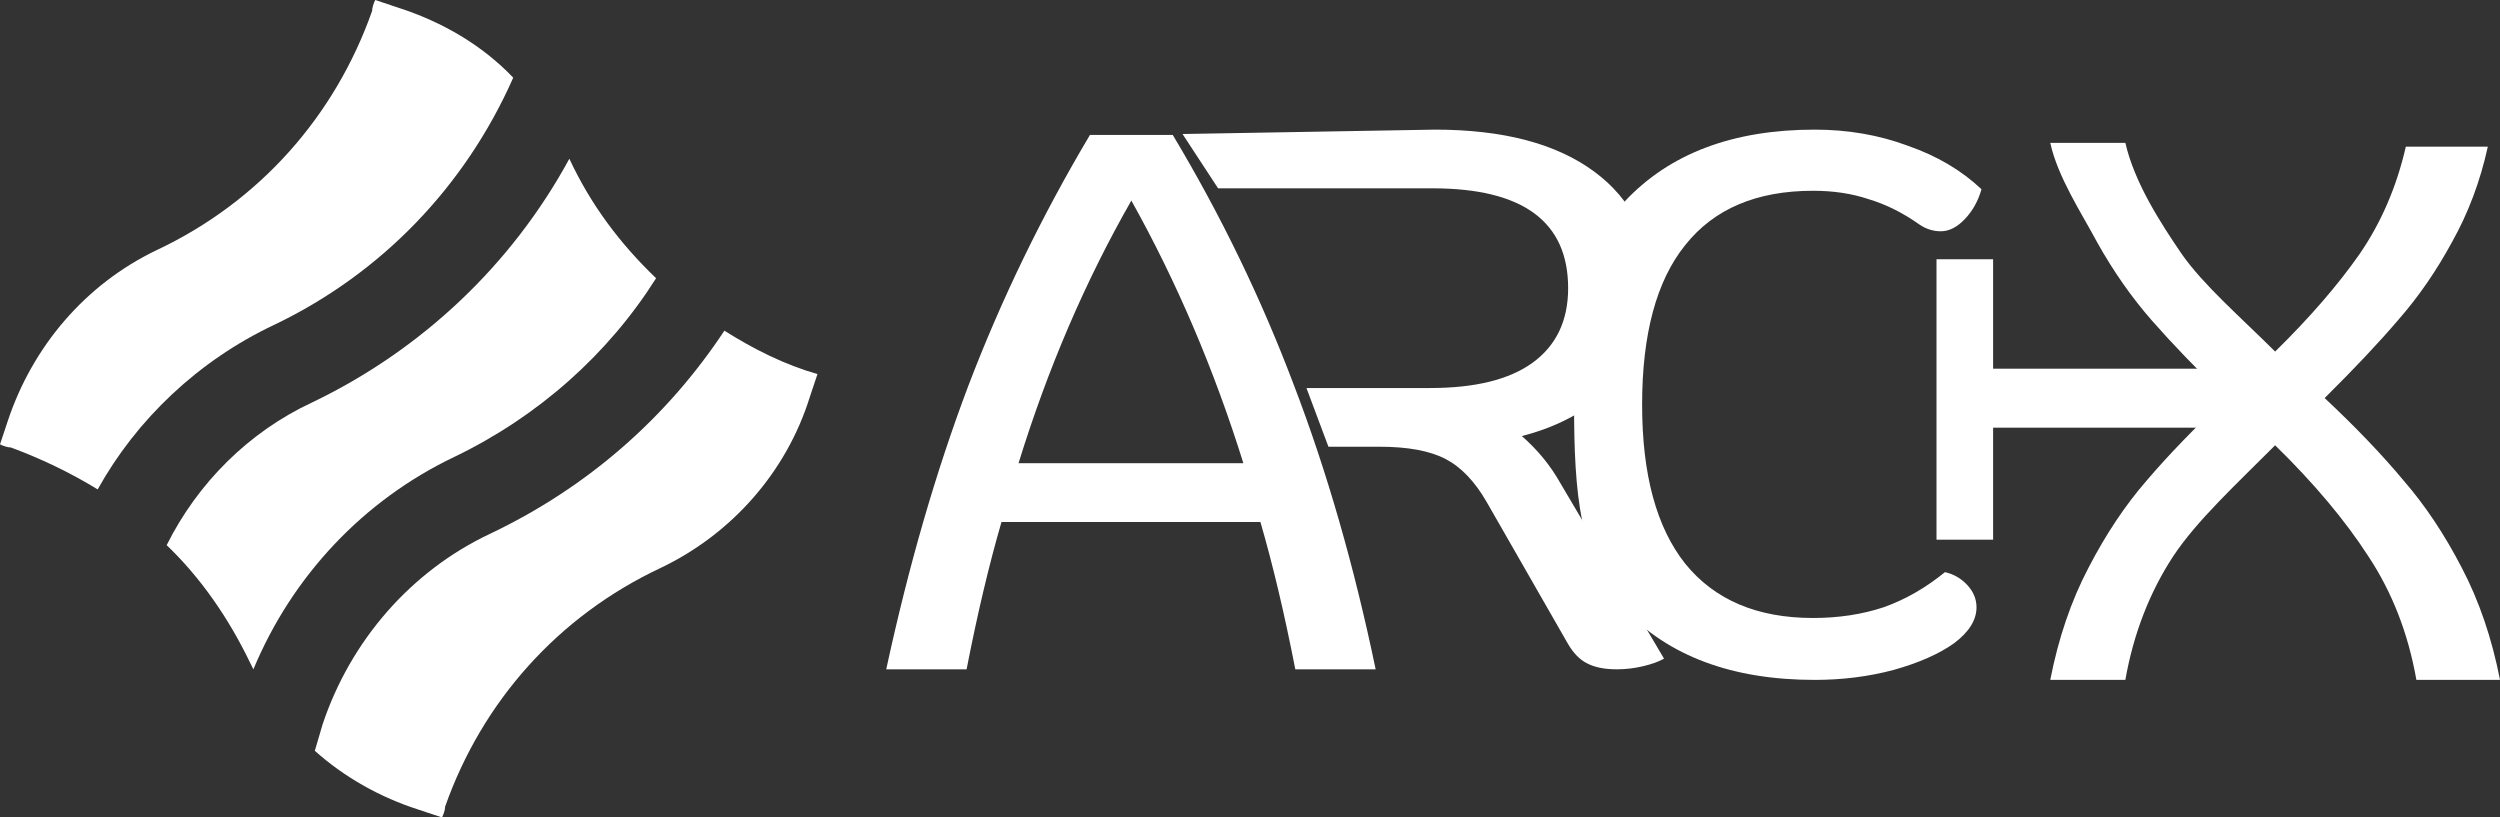
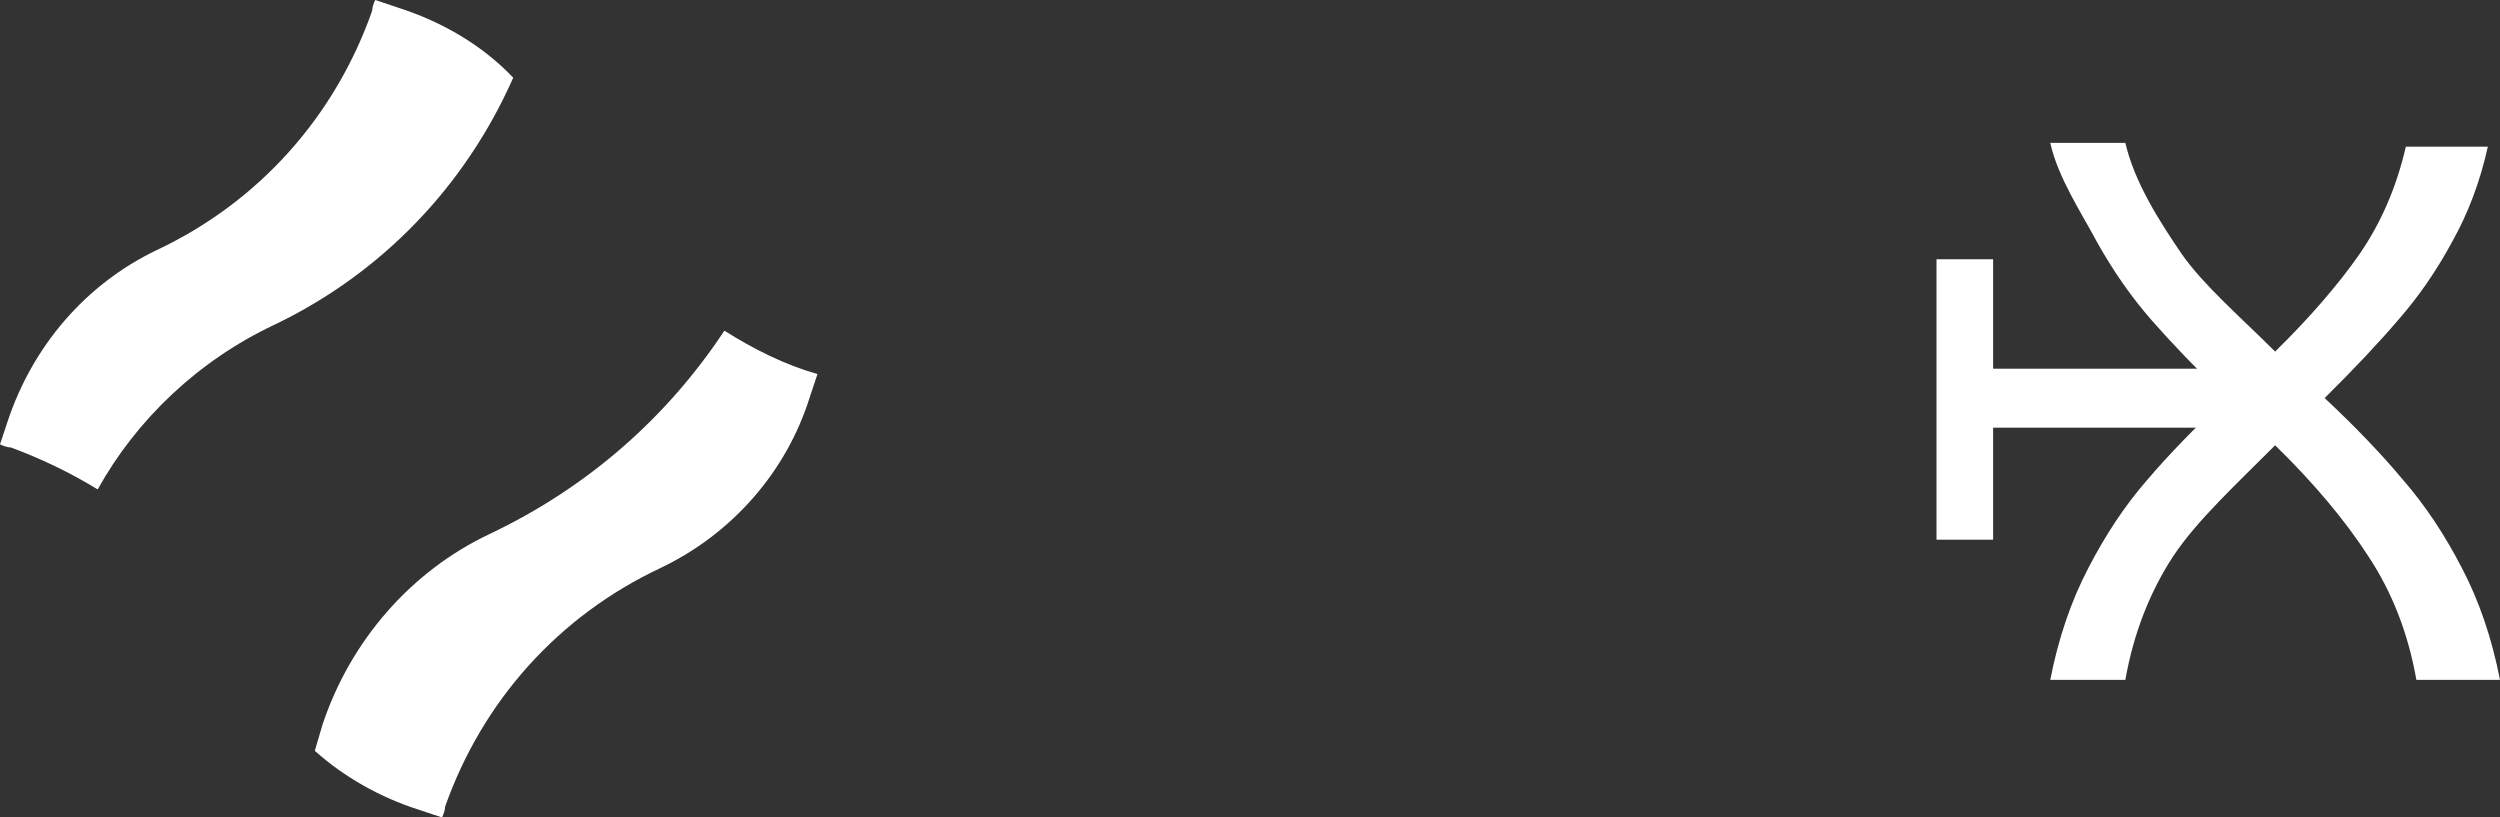
<svg xmlns="http://www.w3.org/2000/svg" width="945" height="309" viewBox="0 0 945 309" fill="none">
  <rect x="0" y="0" width="945" height="309" fill="#333333" stroke="none" />
  <path d="M103.74 122.746C144.181 103.365 175.831 70.476 194 29.365C182.278 17.032 167.039 8.222 150.628 2.937L141.837 0C141.251 1.175 140.665 2.937 140.665 4.111C126.598 44.048 97.879 76.349 59.196 94.556C32.236 107.476 12.308 130.968 2.931 159.159L0 167.968C1.172 168.556 2.931 169.143 4.103 169.143C15.239 173.254 26.375 178.54 36.925 185C51.577 158.571 75.021 136.254 103.74 122.746Z" fill="white" />
  <path d="M273.815 125C252.117 157.815 222.21 184.185 185.265 201.764C155.358 215.828 132.488 242.198 121.932 273.841L119 283.802C130.142 293.764 143.63 301.382 158.29 306.07L167.086 309C167.673 307.828 168.259 306.07 168.259 304.898C182.333 265.051 211.068 232.822 249.772 214.656C276.747 201.764 297.272 178.325 306.068 150.198L309 141.408C296.685 137.892 284.957 132.032 273.815 125Z" fill="white" />
-   <path d="M95.785 253C110.421 217.802 137.351 189.058 171.892 172.632C203.506 157.38 229.851 133.915 248 105.17C234.535 92.264 223.411 77.599 215.215 60C193.554 99.891 159.598 132.155 118.032 152.1C94.028 163.246 74.709 182.605 63 206.07C75.88 218.389 86.418 233.641 94.614 250.653C94.614 250.653 95.199 251.827 95.785 253Z" fill="white" />
  <path d="M913.393 257C910.325 239.531 904.29 223.983 895.289 210.353C886.492 196.724 874.729 182.711 860 168.313C845.475 182.903 830.414 196.724 821.412 210.353C812.616 223.791 806.453 239.531 803.384 257H775C778.069 241.259 782.876 227.15 789.422 214.672C795.969 202.003 803.333 190.965 811.516 181.559C819.699 171.961 829.723 161.595 841.588 150.461C830.337 139.519 820.927 129.729 813.357 121.091C805.788 112.452 798.935 102.662 792.798 91.721C786.865 80.587 777.864 67.053 775 54H795.713H803.384C806.862 69.165 816.733 84.33 824.711 96.04C832.894 107.749 846.907 119.843 860 132.896C873.093 120.035 883.73 107.749 891.913 96.04C900.096 84.138 905.927 70.605 909.404 55.44H940.397C937.533 68.493 933.033 80.491 926.895 91.433C920.963 102.374 914.212 112.165 906.643 120.803C899.278 129.441 889.97 139.327 878.718 150.461C890.584 161.595 900.505 171.961 908.484 181.559C916.667 190.965 924.031 202.003 930.578 214.672C937.124 227.15 941.931 241.259 945 257H913.393Z" fill="white" />
  <path d="M854 139.369V161.662H753.396V204H732V98H753.396V139.369H854Z" fill="white" />
-   <path d="M685.957 257C654.802 257 630.756 248.044 613.819 230.133C597.091 212.03 595 186.319 595 153C623.037 125.556 613.819 102.444 614.132 76.156C631.069 58.052 655.011 49 685.957 49C698.503 49 710.213 51.022 721.086 55.067C732.168 58.919 741.473 64.407 749 71.533C747.745 75.963 745.654 79.719 742.727 82.8C739.8 85.882 736.768 87.422 733.631 87.422C730.704 87.422 727.986 86.556 725.477 84.822C719.204 80.393 712.826 77.215 706.344 75.289C700.071 73.17 693.067 72.111 685.33 72.111C664.002 72.111 647.902 78.948 637.029 92.622C626.155 106.104 620.719 126.23 620.719 153C620.719 179.385 626.155 199.415 637.029 213.089C648.111 226.763 664.211 233.6 685.33 233.6C694.948 233.6 703.835 232.252 711.99 229.556C720.145 226.667 727.881 222.237 735.2 216.267C738.545 217.037 741.368 218.674 743.668 221.178C745.968 223.681 747.118 226.474 747.118 229.556C747.118 234.37 744.295 238.896 738.65 243.133C733.004 247.178 725.372 250.548 715.754 253.244C706.344 255.748 696.412 257 685.957 257Z" fill="white" />
-   <path d="M629 248.966C626.952 250.119 624.291 251.079 621.014 251.847C617.738 252.616 614.462 253 611.186 253C606.476 253 602.688 252.232 599.822 250.695C597.16 249.35 594.805 246.949 592.757 243.492L562.043 189.898C557.539 182.023 552.317 176.548 546.379 173.475C540.441 170.401 532.148 168.864 521.501 168.864H502.151L493.839 146.678L460.437 71.186L447 50.657L542.386 49C568.186 49 588.253 54.282 602.586 64.847C616.919 75.412 624.086 90.107 624.086 108.932C624.086 122.571 619.683 134.384 610.879 144.373C602.074 154.169 590.198 160.989 575.25 164.831C581.188 170.017 586 175.876 589.686 182.407L629 248.966ZM540.544 146.678C557.539 146.678 570.439 143.508 579.243 137.169C588.253 130.638 592.757 121.226 592.757 108.932C592.757 83.768 575.66 71.186 541.465 71.186H460.437L493.839 146.678H540.544Z" fill="white" />
-   <path d="M489.627 253C485.536 232.03 481.139 213.466 476.434 197.306H378.566C373.861 213.466 369.464 232.03 365.373 253H335C343.386 214.139 353.715 178.452 365.987 145.94C378.463 113.235 393.803 81.589 412.007 51H443.3C461.504 81.396 476.741 112.85 489.013 145.363C501.49 177.875 511.819 213.754 520 253H489.627ZM469.992 175.086C458.947 139.688 444.834 106.598 427.653 75.817C410.268 106.213 396.053 139.303 385.008 175.086H469.992Z" fill="white" />
</svg>